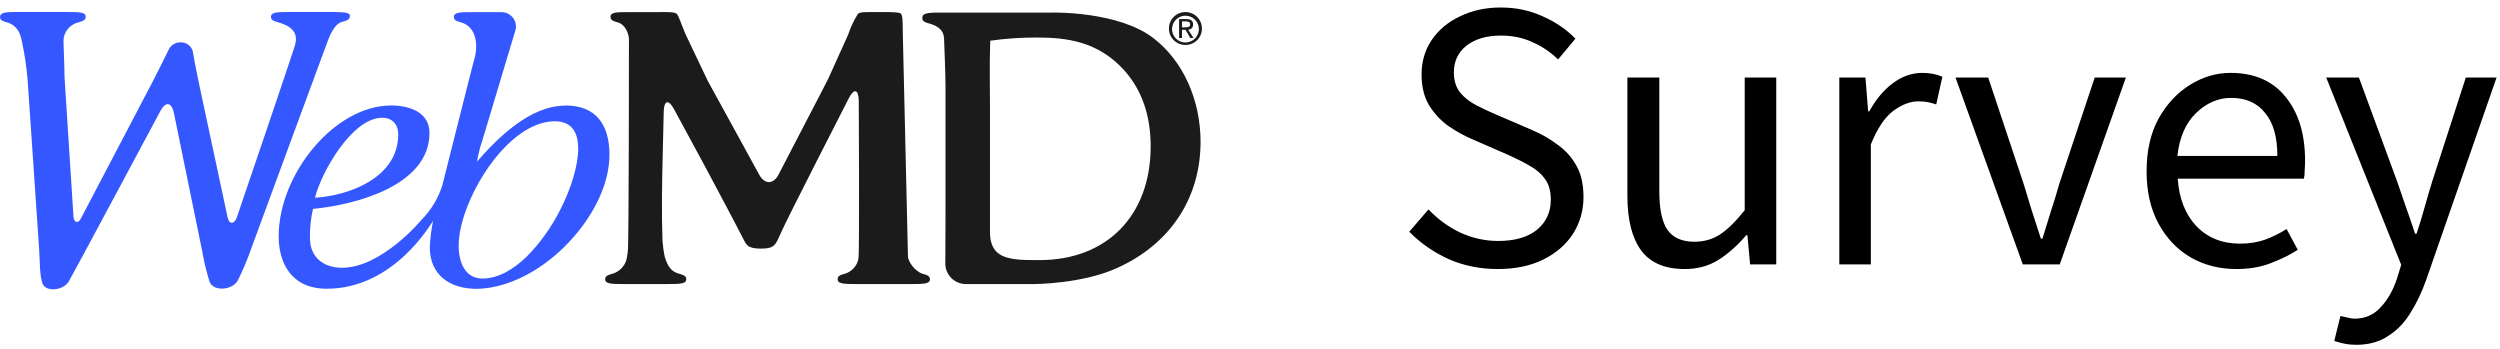
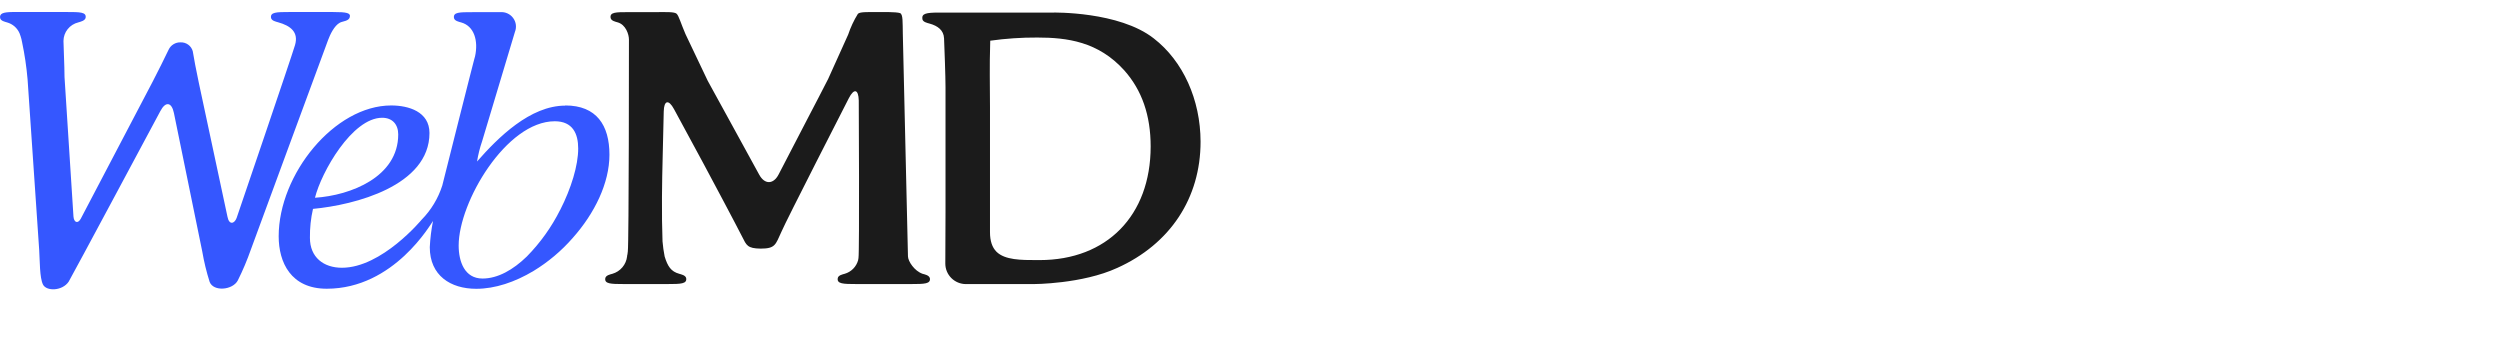
<svg xmlns="http://www.w3.org/2000/svg" width="208" height="29" viewBox="0 0 208 29" fill="none">
  <g clip-path="url(#clip0_1_16)">
    <path d="M95.993 3.195C93.103 0.931 87.619 1.046 87.619 1.046C86.664 1.046 84.513 1.046 83.566 1.046H80.616H80.587H78.154C77.051 1.046 76.672 1.124 76.742 1.586C76.779 1.839 77.164 1.912 77.335 1.961C78.018 2.148 78.516 2.514 78.545 3.189C78.58 3.965 78.667 6.412 78.667 7.26V14.191C78.667 15.129 78.667 16.663 78.667 17.601L78.65 21.928C78.65 22.38 78.829 22.813 79.15 23.133C79.47 23.453 79.904 23.634 80.358 23.636H82.55H85.984C85.984 23.636 90.037 23.636 92.961 22.288C97.362 20.304 99.887 16.479 99.887 11.791C99.881 8.289 98.428 5.079 95.993 3.195ZM86.493 21.639H86.279C84.967 21.639 83.612 21.639 82.909 20.947C82.547 20.584 82.367 20.05 82.367 19.314V8.933C82.367 6.792 82.315 5.786 82.388 3.386C83.682 3.205 84.989 3.117 86.296 3.123C88.778 3.123 91.372 3.455 93.535 5.849C95.014 7.511 95.735 9.599 95.735 12.195C95.729 17.927 92.099 21.639 86.493 21.639ZM76.756 22.779C76.076 22.542 75.557 21.746 75.543 21.337C75.528 20.927 75.114 2.806 75.114 2.806C75.094 1.868 75.138 1.185 74.886 1.092C74.582 0.977 73.293 1.003 72.951 1.003C72.129 1.003 71.521 0.983 71.374 1.156C71.04 1.696 70.769 2.273 70.569 2.875L68.904 6.564C68.472 7.401 67.746 8.823 67.303 9.654L64.778 14.52C64.344 15.354 63.62 15.363 63.168 14.537L60.528 9.72L58.883 6.723L57.03 2.832C56.656 1.966 56.477 1.303 56.292 1.141C56.106 0.98 55.478 1.003 54.534 1.009H52.328C51.228 1.009 50.73 1.009 50.802 1.485C50.84 1.736 51.222 1.811 51.381 1.857C52.073 2.047 52.328 2.875 52.328 3.285C52.328 3.694 52.328 20.197 52.235 20.921C52.235 21.042 52.177 21.282 52.174 21.293C52.173 21.308 52.173 21.322 52.174 21.337C52.136 21.67 51.999 21.985 51.782 22.241C51.565 22.498 51.276 22.685 50.953 22.779C50.782 22.828 50.4 22.9 50.359 23.154C50.289 23.615 50.799 23.633 51.899 23.633H55.547C56.651 23.633 57.16 23.615 57.091 23.154C57.05 22.9 56.668 22.828 56.512 22.779C55.828 22.591 55.55 22.162 55.298 21.337C55.216 20.923 55.157 20.505 55.122 20.085C55.087 19.144 55.064 17.613 55.076 16.675V16.387C55.076 15.449 55.113 13.914 55.136 12.977L55.223 9.279C55.243 8.341 55.629 8.249 56.075 9.074L58.527 13.606C58.976 14.431 61.327 18.856 61.746 19.692C62.105 20.405 62.178 20.67 63.281 20.685C64.517 20.685 64.517 20.359 65.018 19.277C65.357 18.452 70.624 8.168 70.624 8.168C71.052 7.332 71.423 7.415 71.449 8.356C71.449 8.356 71.515 20.907 71.426 21.469C71.411 21.556 71.4 21.613 71.394 21.657C71.319 21.923 71.178 22.166 70.983 22.362C70.788 22.558 70.546 22.702 70.279 22.779C70.108 22.828 69.729 22.9 69.7 23.154C69.63 23.615 70.14 23.633 71.24 23.633H73.534H75.824C76.93 23.633 77.436 23.615 77.367 23.154C77.306 22.891 76.921 22.828 76.756 22.779Z" fill="#1B1B1B" />
    <path d="M1.034 1C0.29 1.014 -0.049 1.107 0.009 1.49C0.046 1.744 0.431 1.816 0.588 1.865C0.819 1.929 1.033 2.045 1.214 2.202C1.394 2.36 1.536 2.557 1.63 2.777C1.69 2.934 1.741 3.093 1.784 3.256L1.801 3.342C1.807 3.365 1.812 3.388 1.815 3.412C1.82 3.443 1.827 3.473 1.836 3.504C2.053 4.534 2.207 5.576 2.296 6.625L3.26 20.788C3.321 21.726 3.292 23.096 3.576 23.673C3.86 24.25 5.183 24.221 5.713 23.436C5.863 23.214 13.339 9.247 13.339 9.247C13.773 8.413 14.283 8.486 14.471 9.406L16.828 20.924C16.974 21.78 17.179 22.626 17.442 23.454C17.763 24.288 19.364 24.14 19.787 23.33C20.203 22.497 20.565 21.638 20.873 20.76C20.873 20.76 27.028 4.029 27.306 3.305C27.457 2.904 27.804 2.131 28.285 1.883C28.537 1.756 29.023 1.762 29.104 1.421C29.185 1.081 28.875 1 27.685 1H24.089C22.989 1 22.48 1.014 22.549 1.479C22.587 1.73 22.972 1.805 23.128 1.851C24.171 2.139 24.865 2.67 24.544 3.755C24.223 4.839 19.686 18.137 19.686 18.137C19.509 18.613 19.066 18.752 18.927 18.039L16.535 6.856C16.338 5.938 16.116 4.764 16.037 4.26C15.977 4.041 15.844 3.849 15.659 3.716C15.476 3.582 15.252 3.515 15.024 3.524C14.817 3.517 14.613 3.571 14.437 3.679C14.26 3.786 14.119 3.943 14.031 4.13C13.741 4.759 13.128 5.956 12.702 6.792L6.709 18.218C6.462 18.642 6.15 18.507 6.112 18.008L5.368 6.409C5.368 5.497 5.278 3.72 5.281 3.412C5.283 3.054 5.405 2.708 5.628 2.428C5.85 2.148 6.16 1.95 6.509 1.865C6.68 1.816 7.088 1.721 7.125 1.47C7.198 1.006 6.665 1 5.562 1M47.032 8.788C44.111 8.788 41.444 11.437 39.69 13.438C39.783 12.862 39.925 12.294 40.115 11.742L42.84 2.662C42.917 2.471 42.944 2.263 42.919 2.059C42.893 1.854 42.815 1.66 42.691 1.495C42.569 1.329 42.405 1.198 42.217 1.113C42.028 1.028 41.821 0.994 41.615 1.012H39.313C38.21 1.012 37.7 1.012 37.77 1.49C37.81 1.744 38.193 1.816 38.364 1.865C39.455 2.168 39.811 3.386 39.522 4.701C39.522 4.594 36.797 15.438 36.797 15.438C36.455 16.506 35.866 17.481 35.077 18.282C35.077 18.282 31.771 22.277 28.45 22.277C26.924 22.277 25.786 21.412 25.786 19.79C25.775 18.979 25.86 18.17 26.041 17.379C29.515 17.056 35.732 15.461 35.732 11.067C35.732 9.29 33.994 8.774 32.547 8.774C27.833 8.774 23.186 14.491 23.186 19.661C23.186 21.824 24.194 24.022 27.185 24.022C32.804 24.022 35.871 18.567 36.027 18.386C35.884 19.105 35.794 19.834 35.758 20.566C35.758 22.923 37.48 24.028 39.626 24.028C41.192 24.028 42.837 23.471 44.383 22.548C45.609 21.803 46.713 20.873 47.655 19.793C49.476 17.748 50.706 15.23 50.706 12.87C50.706 10.421 49.632 8.774 47.032 8.774V8.788ZM31.797 9.798C32.645 9.798 33.132 10.349 33.132 11.186C33.132 14.708 29.2 16.257 26.206 16.453C26.73 14.33 29.295 9.798 31.797 9.798ZM46.604 17.465C45.889 18.891 44.955 20.198 43.836 21.337C42.695 22.447 41.421 23.174 40.144 23.174C38.65 23.174 38.161 21.755 38.161 20.428C38.161 16.811 42.127 10.089 46.158 10.089C47.652 10.089 48.106 11.125 48.106 12.354C48.106 13.759 47.53 15.657 46.604 17.474V17.465Z" fill="#3557FF" />
-     <path d="M97.513 2.364C97.528 2.079 97.651 1.811 97.859 1.614C98.067 1.417 98.343 1.308 98.629 1.308C98.916 1.308 99.191 1.417 99.399 1.614C99.607 1.811 99.731 2.079 99.745 2.364C99.753 2.515 99.73 2.666 99.677 2.808C99.624 2.949 99.544 3.079 99.439 3.188C99.335 3.298 99.209 3.385 99.07 3.444C98.931 3.504 98.781 3.535 98.629 3.535C98.478 3.535 98.328 3.504 98.188 3.444C98.049 3.385 97.923 3.298 97.819 3.188C97.715 3.079 97.634 2.949 97.581 2.808C97.528 2.666 97.505 2.515 97.513 2.364ZM98.633 3.74C98.814 3.741 98.993 3.706 99.159 3.637C99.326 3.569 99.477 3.468 99.605 3.34C99.732 3.213 99.832 3.061 99.9 2.895C99.968 2.728 100.002 2.55 100 2.37C100 2.008 99.855 1.66 99.598 1.403C99.341 1.147 98.992 1.003 98.628 1.003C98.264 1.003 97.915 1.147 97.657 1.403C97.4 1.66 97.255 2.008 97.255 2.37C97.254 2.551 97.288 2.73 97.357 2.897C97.426 3.064 97.527 3.216 97.656 3.344C97.784 3.471 97.936 3.572 98.104 3.64C98.272 3.708 98.452 3.742 98.633 3.74ZM98.344 2.48H98.633L99.039 3.163H99.305L98.856 2.471C98.912 2.471 98.968 2.459 99.019 2.437C99.07 2.414 99.117 2.382 99.155 2.341C99.193 2.3 99.222 2.252 99.241 2.2C99.26 2.147 99.268 2.091 99.265 2.036C99.265 1.724 99.079 1.588 98.703 1.588H98.101V3.163H98.341L98.344 2.48ZM98.344 2.278V1.782H98.671C98.839 1.782 99.019 1.816 99.019 2.013C99.019 2.255 98.833 2.272 98.63 2.272L98.344 2.278Z" fill="#1B1B1B" />
  </g>
-   <path d="M124.61 22.384C123.138 22.384 121.773 22.107 120.514 21.552C119.256 20.976 118.168 20.219 117.25 19.28L118.85 17.424C119.597 18.213 120.472 18.853 121.474 19.344C122.498 19.813 123.554 20.048 124.642 20.048C126.029 20.048 127.106 19.739 127.874 19.12C128.642 18.48 129.026 17.648 129.026 16.624C129.026 15.899 128.866 15.323 128.546 14.896C128.248 14.469 127.832 14.107 127.298 13.808C126.786 13.509 126.2 13.211 125.538 12.912L122.53 11.6C121.869 11.323 121.208 10.96 120.546 10.512C119.906 10.064 119.362 9.488 118.914 8.784C118.488 8.08 118.274 7.216 118.274 6.192C118.274 5.125 118.552 4.176 119.106 3.344C119.682 2.491 120.472 1.829 121.474 1.36C122.477 0.869 123.608 0.624 124.866 0.624C126.125 0.624 127.288 0.869 128.354 1.36C129.421 1.829 130.328 2.448 131.074 3.216L129.634 4.944C128.994 4.325 128.28 3.845 127.49 3.504C126.722 3.141 125.848 2.96 124.866 2.96C123.693 2.96 122.744 3.237 122.018 3.792C121.314 4.347 120.962 5.093 120.962 6.032C120.962 6.693 121.133 7.248 121.474 7.696C121.837 8.123 122.285 8.475 122.818 8.752C123.352 9.029 123.896 9.285 124.45 9.52L127.426 10.8C128.237 11.141 128.962 11.557 129.602 12.048C130.264 12.517 130.786 13.104 131.17 13.808C131.554 14.491 131.746 15.355 131.746 16.4C131.746 17.509 131.458 18.523 130.882 19.44C130.306 20.336 129.485 21.051 128.418 21.584C127.352 22.117 126.082 22.384 124.61 22.384ZM140.168 22.384C138.525 22.384 137.32 21.872 136.552 20.848C135.784 19.803 135.4 18.288 135.4 16.304V6.448H138.056V15.952C138.056 17.403 138.28 18.459 138.728 19.12C139.197 19.781 139.944 20.112 140.968 20.112C141.779 20.112 142.493 19.909 143.112 19.504C143.752 19.077 144.435 18.405 145.16 17.488V6.448H147.784V22H145.608L145.384 19.568H145.288C144.563 20.421 143.795 21.104 142.984 21.616C142.173 22.128 141.235 22.384 140.168 22.384ZM153.03 22V6.448H155.206L155.43 9.264H155.526C156.06 8.283 156.71 7.504 157.478 6.928C158.246 6.352 159.068 6.064 159.942 6.064C160.561 6.064 161.116 6.171 161.606 6.384L161.094 8.688C160.838 8.603 160.604 8.539 160.39 8.496C160.177 8.453 159.91 8.432 159.59 8.432C158.929 8.432 158.236 8.699 157.51 9.232C156.806 9.765 156.188 10.693 155.654 12.016V22H153.03ZM168.297 22L162.697 6.448H165.417L168.361 15.28C168.595 16.048 168.83 16.816 169.065 17.584C169.321 18.352 169.566 19.109 169.801 19.856H169.929C170.163 19.109 170.398 18.352 170.633 17.584C170.889 16.816 171.123 16.048 171.337 15.28L174.281 6.448H176.873L171.369 22H168.297ZM186.053 22.384C184.666 22.384 183.408 22.064 182.277 21.424C181.146 20.763 180.25 19.824 179.589 18.608C178.928 17.392 178.597 15.941 178.597 14.256C178.597 12.549 178.928 11.088 179.589 9.872C180.272 8.656 181.146 7.717 182.213 7.056C183.28 6.395 184.4 6.064 185.573 6.064C187.557 6.064 189.082 6.725 190.149 8.048C191.237 9.371 191.781 11.141 191.781 13.36C191.781 13.637 191.77 13.915 191.749 14.192C191.749 14.448 191.728 14.672 191.685 14.864H181.189C181.296 16.507 181.808 17.819 182.725 18.8C183.664 19.781 184.88 20.272 186.373 20.272C187.12 20.272 187.802 20.165 188.421 19.952C189.061 19.717 189.669 19.419 190.245 19.056L191.173 20.784C190.512 21.211 189.754 21.584 188.901 21.904C188.069 22.224 187.12 22.384 186.053 22.384ZM181.157 12.976H189.477C189.477 11.397 189.136 10.203 188.453 9.392C187.792 8.56 186.853 8.144 185.637 8.144C184.549 8.144 183.568 8.571 182.693 9.424C181.84 10.256 181.328 11.44 181.157 12.976ZM196.036 28.688C195.695 28.688 195.364 28.656 195.044 28.592C194.746 28.528 194.468 28.453 194.212 28.368L194.724 26.288C194.895 26.331 195.087 26.373 195.3 26.416C195.514 26.48 195.716 26.512 195.908 26.512C196.783 26.512 197.508 26.192 198.084 25.552C198.66 24.933 199.108 24.144 199.428 23.184L199.78 22.032L193.54 6.448H196.26L199.428 15.056C199.663 15.717 199.908 16.432 200.164 17.2C200.442 17.968 200.698 18.715 200.932 19.44H201.06C201.295 18.736 201.519 18 201.732 17.232C201.946 16.464 202.159 15.739 202.372 15.056L205.156 6.448H207.716L201.86 23.28C201.498 24.304 201.06 25.221 200.548 26.032C200.058 26.843 199.439 27.483 198.692 27.952C197.967 28.443 197.082 28.688 196.036 28.688Z" fill="black" />
  <defs>
    <clipPath id="clip0_1_16">
      <rect width="100" height="23.077" fill="white" transform="translate(0 1)" />
    </clipPath>
  </defs>
</svg>